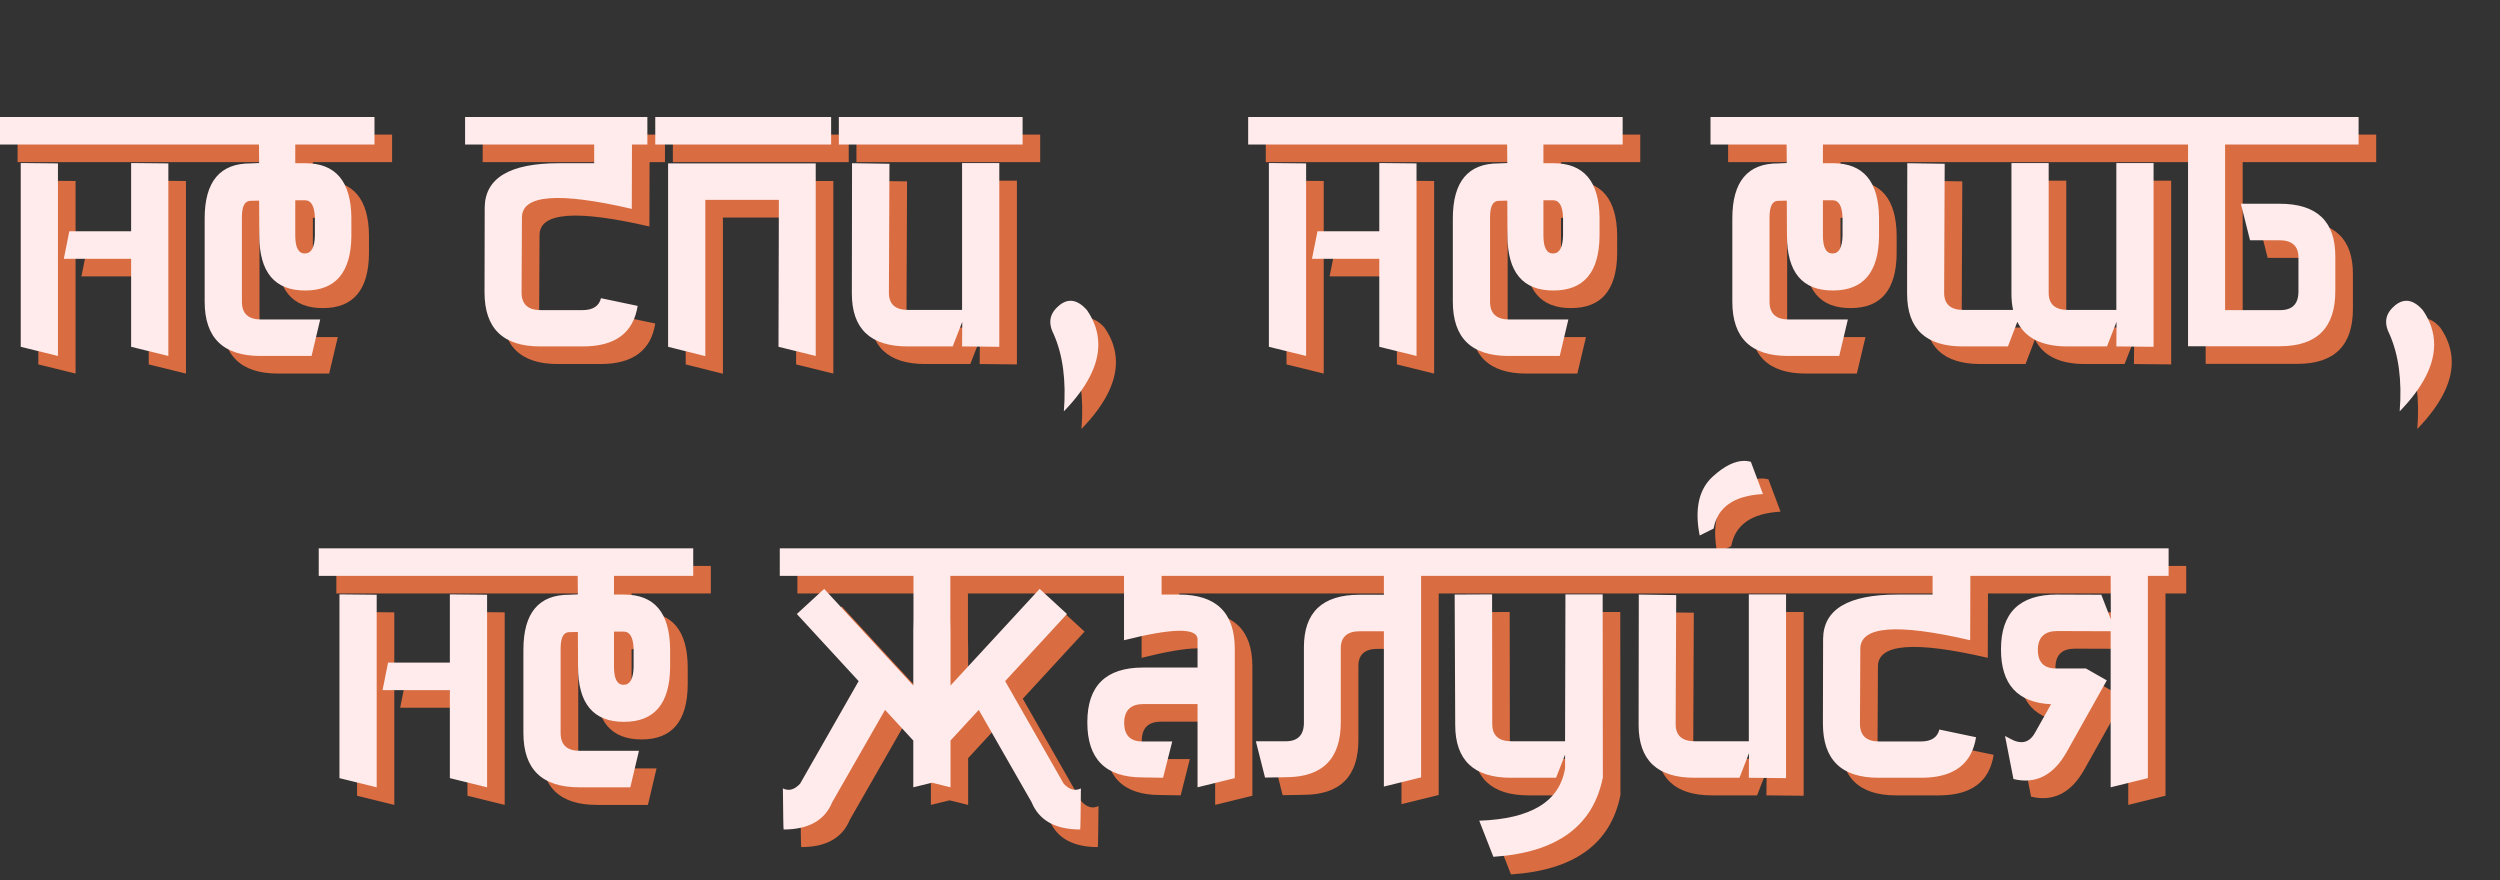
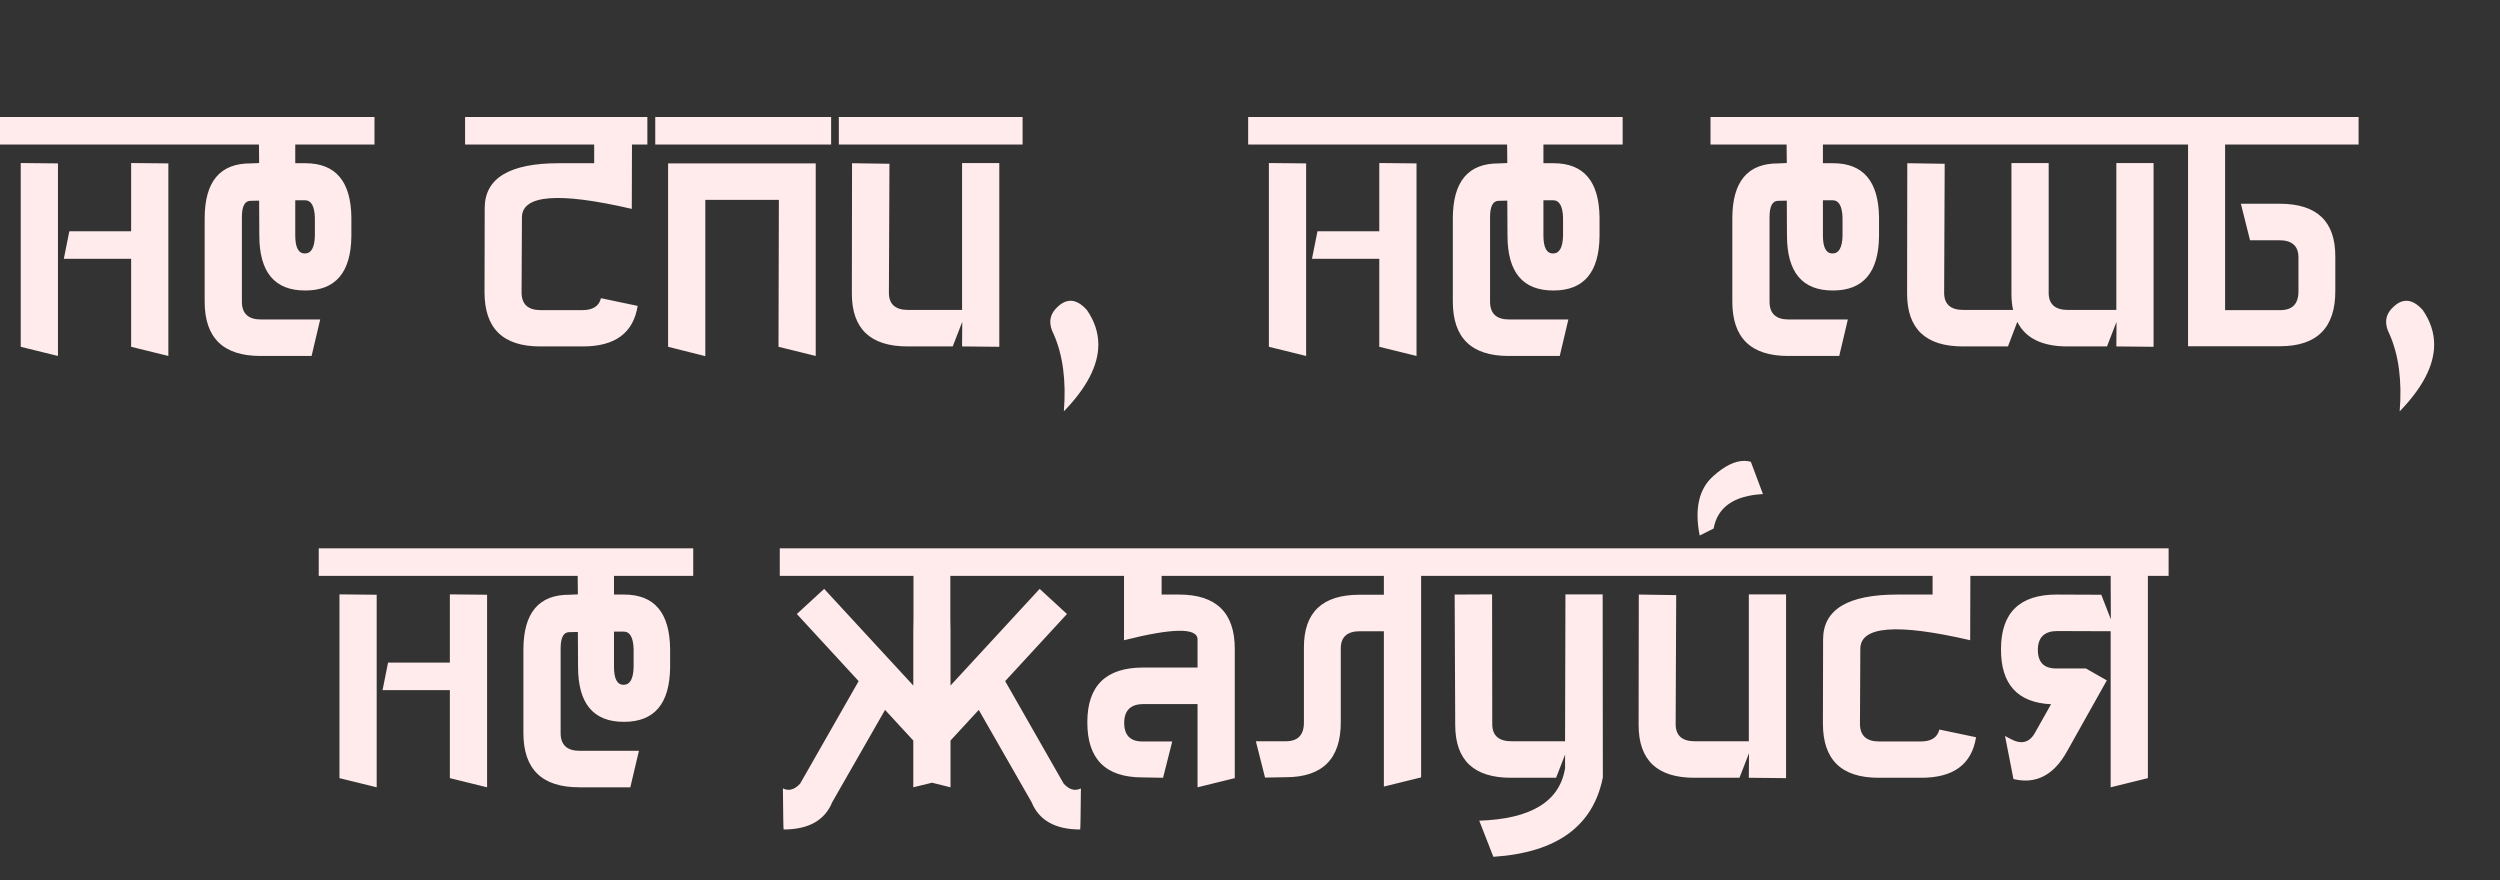
<svg xmlns="http://www.w3.org/2000/svg" width="852" height="300" viewBox="0 0 852 300" fill="none">
  <rect x="0" y="0" width="852" height="300" fill="#333333" stroke="none" />
-   <path d="M71.25 55.25H6V45.875H71.25V55.25ZM25.75 127.312L13.062 124.188V61.562L25.75 61.688V127.312ZM50.688 94.188H27.75L29.625 84.812H50.688V61.562L63.375 61.688V127.312L50.688 124.188V94.188ZM106.625 74.25V86.25C106.625 90.417 107.75 92.458 110 92.375C112.083 92.333 113.188 90.354 113.312 86.438V80.188C113.188 76.271 112.083 74.292 110 74.25H106.625ZM94.25 55.25H68.312V45.875H133.625V55.25H106.625V61.625H110.062C120.396 61.625 125.625 67.812 125.75 80.188V86.438C125.625 98.812 120.396 105 110.062 105C99.604 105.042 94.375 98.792 94.375 86.25L94.312 74.375L91.375 74.438C89.417 74.438 88.438 76.292 88.438 80V108.812C88.438 112.854 90.604 114.875 94.938 114.875H115.125L112.188 127.312H94.75C82.083 127.312 75.75 121.146 75.75 108.812V80.438C75.75 67.854 81 61.604 91.5 61.688L94.312 61.562L94.25 55.25ZM208.5 55.25H164.5V45.875H229.312V55.25H221.375L221.312 77.188C196.354 71.396 183.875 72.375 183.875 80.125L183.75 105.625C183.75 109.667 185.917 111.688 190.25 111.688H204.5C208.042 111.688 210.146 110.333 210.812 107.625L223.312 110.25C221.854 119.458 215.646 124.062 204.688 124.062H190.062C177.438 124.062 171.125 117.917 171.125 105.625L171.188 76.688C171.312 66.646 179.75 61.625 196.5 61.625H208.5V55.25ZM291.875 55.25V45.875H226.625V55.25H291.875ZM271.438 74.125H246.375V127.375L233.688 124.188V61.688H284V127.312L271.312 124.188L271.438 74.125ZM354.5 55.25H289.25V45.875H354.5V55.25ZM330.688 124.062H315.312C302.646 124.062 296.312 118.062 296.312 106.062L296.375 61.625L309.125 61.812L308.938 105.875C308.979 109.708 311.167 111.625 315.5 111.625H333.875V61.562H346.562V124.188L333.875 124.062L333.938 115.688L330.688 124.062ZM365.062 119.812C364.312 118.354 363.938 116.979 363.938 115.688C363.938 113.646 364.917 111.812 366.875 110.188L367.062 110C368.312 109 369.562 108.5 370.812 108.5C372.688 108.5 374.562 109.562 376.438 111.688C379.021 115.438 380.312 119.354 380.312 123.438C380.312 130.521 376.396 138.104 368.562 146.188C369.396 135.729 368.229 126.938 365.062 119.812ZM496.625 55.25H431.375V45.875H496.625V55.25ZM451.125 127.312L438.438 124.188V61.562L451.125 61.688V127.312ZM476.062 94.188H453.125L455 84.812H476.062V61.562L488.75 61.688V127.312L476.062 124.188V94.188ZM532 74.25V86.25C532 90.417 533.125 92.458 535.375 92.375C537.458 92.333 538.562 90.354 538.688 86.438V80.188C538.562 76.271 537.458 74.292 535.375 74.25H532ZM519.625 55.25H493.688V45.875H559V55.25H532V61.625H535.438C545.771 61.625 551 67.812 551.125 80.188V86.438C551 98.812 545.771 105 535.438 105C524.979 105.042 519.75 98.792 519.75 86.25L519.688 74.375L516.75 74.438C514.792 74.438 513.812 76.292 513.812 80V108.812C513.812 112.854 515.979 114.875 520.312 114.875H540.5L537.562 127.312H520.125C507.458 127.312 501.125 121.146 501.125 108.812V80.438C501.125 67.854 506.375 61.604 516.875 61.688L519.688 61.562L519.625 55.25ZM627.25 74.25V86.25C627.25 90.417 628.375 92.458 630.625 92.375C632.708 92.333 633.812 90.354 633.938 86.438V80.188C633.812 76.271 632.708 74.292 630.625 74.25H627.25ZM614.875 55.25H588.938V45.875H654.25V55.25H627.25V61.625H630.688C641.021 61.625 646.25 67.812 646.375 80.188V86.438C646.25 98.812 641.021 105 630.688 105C620.229 105.042 615 98.792 615 86.25L614.938 74.375L612 74.438C610.042 74.438 609.062 76.292 609.062 80V108.812C609.062 112.854 611.229 114.875 615.562 114.875H635.75L632.812 127.312H615.375C602.708 127.312 596.375 121.146 596.375 108.812V80.438C596.375 67.854 601.625 61.604 612.125 61.688L614.938 61.562L614.875 55.25ZM746.375 55.25H648.875V45.875H746.375V55.25ZM692.062 111.625C691.688 109.958 691.5 108.104 691.5 106.062V61.562H704.188V105.875C704.229 109.708 706.417 111.625 710.75 111.625H727.25V61.562H739.938V124.188L727.25 124.062L727.312 115.688L724.062 124.062H710.562C701.979 124.062 696.292 121.271 693.5 115.688L690.312 124.062H674.938C662.271 124.062 655.938 118.062 655.938 106.062L656 61.625L668.75 61.812L668.562 105.875C668.604 109.708 670.792 111.625 675.125 111.625H692.062ZM764.312 54.188V111.688H783.125C787.292 111.688 789.354 109.521 789.312 105.188V93.625C789.271 89.792 787.083 87.875 782.75 87.875H772.812L769.688 75.438H782.938C795.604 75.438 801.917 81.438 801.875 93.438V105.125C801.917 117.667 795.667 123.958 783.125 124H751.688V54.188H764.312ZM744.5 55.25V45.875H809.812V55.25H744.5ZM820.312 119.812C819.562 118.354 819.188 116.979 819.188 115.688C819.188 113.646 820.167 111.812 822.125 110.188L822.312 110C823.562 109 824.812 108.5 826.062 108.5C827.938 108.5 829.812 109.562 831.688 111.688C834.271 115.438 835.562 119.354 835.562 123.438C835.562 130.521 831.646 138.104 823.812 146.188C824.646 135.729 823.479 126.938 820.312 119.812ZM179.875 202.25H114.625V192.875H179.875V202.25ZM134.375 274.312L121.688 271.188V208.562L134.375 208.688V274.312ZM159.312 241.188H136.375L138.25 231.812H159.312V208.562L172 208.688V274.312L159.312 271.188V241.188ZM215.25 221.25V233.25C215.25 237.417 216.375 239.458 218.625 239.375C220.708 239.333 221.812 237.354 221.938 233.438V227.188C221.812 223.271 220.708 221.292 218.625 221.25H215.25ZM202.875 202.25H176.938V192.875H242.25V202.25H215.25V208.625H218.688C229.021 208.625 234.25 214.812 234.375 227.188V233.438C234.25 245.812 229.021 252 218.688 252C208.229 252.042 203 245.792 203 233.25L202.938 221.375L200 221.438C198.042 221.438 197.062 223.292 197.062 227V255.812C197.062 259.854 199.229 261.875 203.562 261.875H223.75L220.812 274.312H203.375C190.708 274.312 184.375 268.146 184.375 255.812V227.438C184.375 214.854 189.625 208.604 200.125 208.688L202.938 208.562L202.875 202.25ZM323.625 272.75L317.25 274.312V258.375L307.625 247.938L289.625 279.375C287.083 285.583 281.562 288.688 273.062 288.688C272.979 288.688 272.896 284.021 272.812 274.688C274.812 275.688 276.771 275.146 278.688 273.062L298.625 238.125L277.562 215.25L286.875 206.688L317.25 239.625V221.125L317.312 217.062V202.25H271.75V192.875H375.438V202.25H329.875V217.062L329.938 221.125V239.625L360.312 206.688L369.625 215.25L348.562 238.125L368.5 273.062C370.417 275.146 372.375 275.688 374.375 274.688C374.292 284.021 374.208 288.688 374.125 288.688C365.625 288.688 360.104 285.583 357.562 279.375L339.562 247.938L329.938 258.375V274.312L323.625 272.75ZM389.062 202.25H369.938V192.875H434.75V202.25H401.875V208.625H407.812C420.479 208.625 426.812 214.792 426.812 227.125V271.188L414.125 274.312V245.938H395.75C391.417 245.938 389.208 248.021 389.125 252.188C389.083 256.521 391.146 258.688 395.312 258.688H405.5L402.375 271.062L395.312 270.938C382.771 270.938 376.521 264.667 376.562 252.125C376.562 239.708 382.896 233.5 395.562 233.5H414.125V223.938C414.125 219.896 405.771 219.979 389.062 224.188V202.25ZM469.312 208.688H477.625V202.25H432.125V192.875H497.438V202.25H490.312V270.938L477.625 274.062V221.125H469.5C465.167 221.125 462.979 223.042 462.938 226.875V252.062C462.979 264.604 456.729 270.875 444.188 270.875L437.125 271L434 258.625H444.188C448.354 258.625 450.417 256.458 450.375 252.125V226.688C450.333 214.688 456.646 208.688 469.312 208.688ZM560.125 202.25H494.875V192.875H560.125V202.25ZM539.375 263.188L536.312 271.062H520.938C508.271 271.062 501.938 265.062 501.938 253.062L501.75 208.625L514.5 208.562L514.562 252.875C514.604 256.708 516.792 258.625 521.125 258.625H539.375L539.5 208.562H552.188L552.25 270.938C548.958 287.562 536.521 296.583 514.938 298L510.125 285.688C527.792 285.104 537.542 279.146 539.375 267.812V263.188ZM622.625 202.25H557.375V192.875H622.625V202.25ZM598.812 271.062H583.438C570.771 271.062 564.438 265.062 564.438 253.062L564.5 208.625L577.25 208.812L577.062 252.875C577.104 256.708 579.292 258.625 583.625 258.625H602V208.562H614.688V271.188L602 271.062L602.062 262.688L598.812 271.062ZM589.812 168.312C593.688 164.812 597.229 163.062 600.438 163.062C601.188 163.062 601.938 163.167 602.688 163.375L606.812 174.375C596.938 174.917 591.333 178.833 590 186.125L585.25 188.5C583.458 179.375 584.979 172.646 589.812 168.312ZM664.625 202.25H620.625V192.875H685.438V202.25H677.5L677.438 224.188C652.479 218.396 640 219.375 640 227.125L639.875 252.625C639.875 256.667 642.042 258.688 646.375 258.688H660.625C664.167 258.688 666.271 257.333 666.938 254.625L679.438 257.25C677.979 266.458 671.771 271.062 660.812 271.062H646.188C633.562 271.062 627.25 264.917 627.25 252.625L627.312 223.688C627.438 213.646 635.875 208.625 652.625 208.625H664.625V202.25ZM738 271.188L725.312 274.312V221.125L707.125 221.062C702.792 221.062 700.583 223.146 700.5 227.312C700.458 231.646 702.521 233.812 706.688 233.812H716.875L724 237.875L710.375 262.188C705.875 270.229 699.812 273.333 692.188 271.5L689.312 256.812L690.938 257.688C694.688 259.812 697.521 259.208 699.438 255.875L705 246C693.583 245.458 687.896 239.208 687.938 227.25C687.938 214.833 694.271 208.625 706.938 208.625L722.125 208.688L725.375 217.062L725.312 202.25H682.75V192.875H745.062V202.25H738V271.188Z" fill="#D96C40" />
  <path d="M65.25 49.25H0V39.875H65.25V49.25ZM19.75 121.312L7.062 118.188V55.562L19.75 55.688V121.312ZM44.688 88.188H21.75L23.625 78.812H44.688V55.562L57.375 55.688V121.312L44.688 118.188V88.188ZM100.625 68.25V80.25C100.625 84.417 101.75 86.458 104 86.375C106.083 86.333 107.188 84.354 107.312 80.438V74.188C107.188 70.271 106.083 68.292 104 68.25H100.625ZM88.25 49.25H62.312V39.875H127.625V49.25H100.625V55.625H104.062C114.396 55.625 119.625 61.812 119.75 74.188V80.438C119.625 92.812 114.396 99 104.062 99C93.604 99.042 88.375 92.792 88.375 80.25L88.312 68.375L85.375 68.438C83.417 68.438 82.438 70.292 82.438 74V102.812C82.438 106.854 84.604 108.875 88.938 108.875H109.125L106.188 121.312H88.75C76.083 121.312 69.75 115.146 69.75 102.812V74.438C69.75 61.854 75 55.604 85.5 55.688L88.312 55.562L88.25 49.25ZM202.5 49.25H158.5V39.875H223.312V49.25H215.375L215.312 71.188C190.354 65.396 177.875 66.375 177.875 74.125L177.75 99.625C177.75 103.667 179.917 105.688 184.25 105.688H198.5C202.042 105.688 204.146 104.333 204.812 101.625L217.312 104.25C215.854 113.458 209.646 118.062 198.688 118.062H184.062C171.438 118.062 165.125 111.917 165.125 99.625L165.188 70.688C165.312 60.646 173.75 55.625 190.5 55.625H202.5V49.25ZM285.875 49.25V39.875H220.625V49.25H285.875ZM265.438 68.125H240.375V121.375L227.688 118.188V55.688H278V121.312L265.312 118.188L265.438 68.125ZM348.5 49.25H283.25V39.875H348.5V49.25ZM324.688 118.062H309.312C296.646 118.062 290.312 112.062 290.312 100.062L290.375 55.625L303.125 55.812L302.938 99.875C302.979 103.708 305.167 105.625 309.5 105.625H327.875V55.562H340.562V118.188L327.875 118.062L327.938 109.688L324.688 118.062ZM359.062 113.812C358.312 112.354 357.938 110.979 357.938 109.688C357.938 107.646 358.917 105.812 360.875 104.188L361.062 104C362.312 103 363.562 102.5 364.812 102.5C366.688 102.5 368.562 103.562 370.438 105.688C373.021 109.438 374.312 113.354 374.312 117.438C374.312 124.521 370.396 132.104 362.562 140.188C363.396 129.729 362.229 120.938 359.062 113.812ZM490.625 49.25H425.375V39.875H490.625V49.25ZM445.125 121.312L432.438 118.188V55.562L445.125 55.688V121.312ZM470.062 88.188H447.125L449 78.812H470.062V55.562L482.75 55.688V121.312L470.062 118.188V88.188ZM526 68.25V80.25C526 84.417 527.125 86.458 529.375 86.375C531.458 86.333 532.562 84.354 532.688 80.438V74.188C532.562 70.271 531.458 68.292 529.375 68.25H526ZM513.625 49.25H487.688V39.875H553V49.25H526V55.625H529.438C539.771 55.625 545 61.812 545.125 74.188V80.438C545 92.812 539.771 99 529.438 99C518.979 99.042 513.75 92.792 513.75 80.25L513.688 68.375L510.75 68.438C508.792 68.438 507.812 70.292 507.812 74V102.812C507.812 106.854 509.979 108.875 514.312 108.875H534.5L531.562 121.312H514.125C501.458 121.312 495.125 115.146 495.125 102.812V74.438C495.125 61.854 500.375 55.604 510.875 55.688L513.688 55.562L513.625 49.25ZM621.25 68.25V80.25C621.25 84.417 622.375 86.458 624.625 86.375C626.708 86.333 627.812 84.354 627.938 80.438V74.188C627.812 70.271 626.708 68.292 624.625 68.25H621.25ZM608.875 49.25H582.938V39.875H648.25V49.25H621.25V55.625H624.688C635.021 55.625 640.25 61.812 640.375 74.188V80.438C640.25 92.812 635.021 99 624.688 99C614.229 99.042 609 92.792 609 80.25L608.938 68.375L606 68.438C604.042 68.438 603.062 70.292 603.062 74V102.812C603.062 106.854 605.229 108.875 609.562 108.875H629.75L626.812 121.312H609.375C596.708 121.312 590.375 115.146 590.375 102.812V74.438C590.375 61.854 595.625 55.604 606.125 55.688L608.938 55.562L608.875 49.25ZM740.375 49.25H642.875V39.875H740.375V49.25ZM686.062 105.625C685.688 103.958 685.5 102.104 685.5 100.062V55.562H698.188V99.875C698.229 103.708 700.417 105.625 704.75 105.625H721.25V55.562H733.938V118.188L721.25 118.062L721.312 109.688L718.062 118.062H704.562C695.979 118.062 690.292 115.271 687.5 109.688L684.312 118.062H668.938C656.271 118.062 649.938 112.062 649.938 100.062L650 55.625L662.75 55.812L662.562 99.875C662.604 103.708 664.792 105.625 669.125 105.625H686.062ZM758.312 48.188V105.688H777.125C781.292 105.688 783.354 103.521 783.312 99.188V87.625C783.271 83.792 781.083 81.875 776.75 81.875H766.812L763.688 69.438H776.938C789.604 69.438 795.917 75.438 795.875 87.438V99.125C795.917 111.667 789.667 117.958 777.125 118H745.688V48.188H758.312ZM738.5 49.25V39.875H803.812V49.25H738.5ZM814.312 113.812C813.562 112.354 813.188 110.979 813.188 109.688C813.188 107.646 814.167 105.812 816.125 104.188L816.312 104C817.562 103 818.812 102.5 820.062 102.5C821.938 102.5 823.812 103.562 825.688 105.688C828.271 109.438 829.562 113.354 829.562 117.438C829.562 124.521 825.646 132.104 817.812 140.188C818.646 129.729 817.479 120.938 814.312 113.812ZM173.875 196.25H108.625V186.875H173.875V196.25ZM128.375 268.312L115.688 265.188V202.562L128.375 202.688V268.312ZM153.312 235.188H130.375L132.25 225.812H153.312V202.562L166 202.688V268.312L153.312 265.188V235.188ZM209.25 215.25V227.25C209.25 231.417 210.375 233.458 212.625 233.375C214.708 233.333 215.812 231.354 215.938 227.438V221.188C215.812 217.271 214.708 215.292 212.625 215.25H209.25ZM196.875 196.25H170.938V186.875H236.25V196.25H209.25V202.625H212.688C223.021 202.625 228.25 208.812 228.375 221.188V227.438C228.25 239.812 223.021 246 212.688 246C202.229 246.042 197 239.792 197 227.25L196.938 215.375L194 215.438C192.042 215.438 191.062 217.292 191.062 221V249.812C191.062 253.854 193.229 255.875 197.562 255.875H217.75L214.812 268.312H197.375C184.708 268.312 178.375 262.146 178.375 249.812V221.438C178.375 208.854 183.625 202.604 194.125 202.688L196.938 202.562L196.875 196.25ZM317.625 266.75L311.25 268.312V252.375L301.625 241.938L283.625 273.375C281.083 279.583 275.562 282.688 267.062 282.688C266.979 282.688 266.896 278.021 266.812 268.688C268.812 269.688 270.771 269.146 272.688 267.062L292.625 232.125L271.562 209.25L280.875 200.688L311.25 233.625V215.125L311.312 211.062V196.25H265.75V186.875H369.438V196.25H323.875V211.062L323.938 215.125V233.625L354.312 200.688L363.625 209.25L342.562 232.125L362.5 267.062C364.417 269.146 366.375 269.688 368.375 268.688C368.292 278.021 368.208 282.688 368.125 282.688C359.625 282.688 354.104 279.583 351.562 273.375L333.562 241.938L323.938 252.375V268.312L317.625 266.75ZM383.062 196.25H363.938V186.875H428.75V196.25H395.875V202.625H401.812C414.479 202.625 420.812 208.792 420.812 221.125V265.188L408.125 268.312V239.938H389.75C385.417 239.938 383.208 242.021 383.125 246.188C383.083 250.521 385.146 252.688 389.312 252.688H399.5L396.375 265.062L389.312 264.938C376.771 264.938 370.521 258.667 370.562 246.125C370.562 233.708 376.896 227.5 389.562 227.5H408.125V217.938C408.125 213.896 399.771 213.979 383.062 218.188V196.25ZM463.312 202.688H471.625V196.25H426.125V186.875H491.438V196.25H484.312V264.938L471.625 268.062V215.125H463.5C459.167 215.125 456.979 217.042 456.938 220.875V246.062C456.979 258.604 450.729 264.875 438.188 264.875L431.125 265L428 252.625H438.188C442.354 252.625 444.417 250.458 444.375 246.125V220.688C444.333 208.688 450.646 202.688 463.312 202.688ZM554.125 196.25H488.875V186.875H554.125V196.25ZM533.375 257.188L530.312 265.062H514.938C502.271 265.062 495.938 259.062 495.938 247.062L495.75 202.625L508.5 202.562L508.562 246.875C508.604 250.708 510.792 252.625 515.125 252.625H533.375L533.5 202.562H546.188L546.25 264.938C542.958 281.562 530.521 290.583 508.938 292L504.125 279.688C521.792 279.104 531.542 273.146 533.375 261.812V257.188ZM616.625 196.25H551.375V186.875H616.625V196.25ZM592.812 265.062H577.438C564.771 265.062 558.438 259.062 558.438 247.062L558.5 202.625L571.25 202.812L571.062 246.875C571.104 250.708 573.292 252.625 577.625 252.625H596V202.562H608.688V265.188L596 265.062L596.062 256.688L592.812 265.062ZM583.812 162.312C587.688 158.812 591.229 157.062 594.438 157.062C595.188 157.062 595.938 157.167 596.688 157.375L600.812 168.375C590.938 168.917 585.333 172.833 584 180.125L579.25 182.5C577.458 173.375 578.979 166.646 583.812 162.312ZM658.625 196.25H614.625V186.875H679.438V196.25H671.5L671.438 218.188C646.479 212.396 634 213.375 634 221.125L633.875 246.625C633.875 250.667 636.042 252.688 640.375 252.688H654.625C658.167 252.688 660.271 251.333 660.938 248.625L673.438 251.25C671.979 260.458 665.771 265.062 654.812 265.062H640.188C627.562 265.062 621.25 258.917 621.25 246.625L621.312 217.688C621.438 207.646 629.875 202.625 646.625 202.625H658.625V196.25ZM732 265.188L719.312 268.312V215.125L701.125 215.062C696.792 215.062 694.583 217.146 694.5 221.312C694.458 225.646 696.521 227.812 700.688 227.812H710.875L718 231.875L704.375 256.188C699.875 264.229 693.812 267.333 686.188 265.5L683.312 250.812L684.938 251.688C688.688 253.812 691.521 253.208 693.438 249.875L699 240C687.583 239.458 681.896 233.208 681.938 221.25C681.938 208.833 688.271 202.625 700.938 202.625L716.125 202.688L719.375 211.062L719.312 196.25H676.75V186.875H739.062V196.25H732V265.188Z" fill="#FFEBEB" />
</svg>